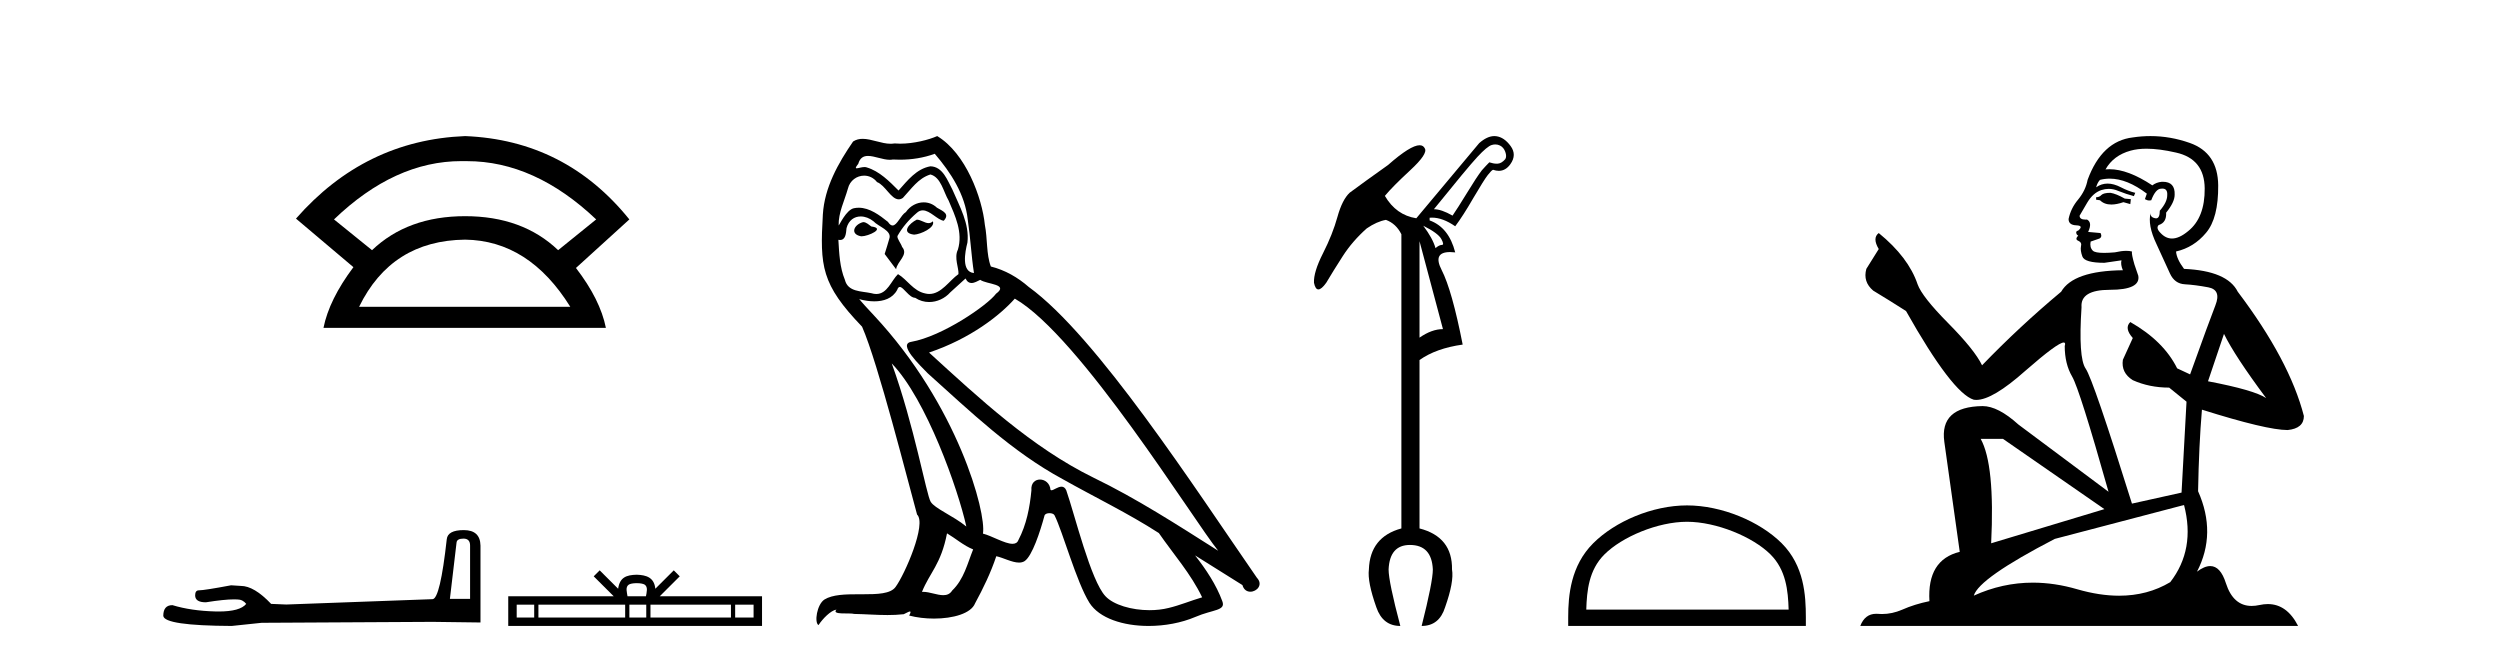
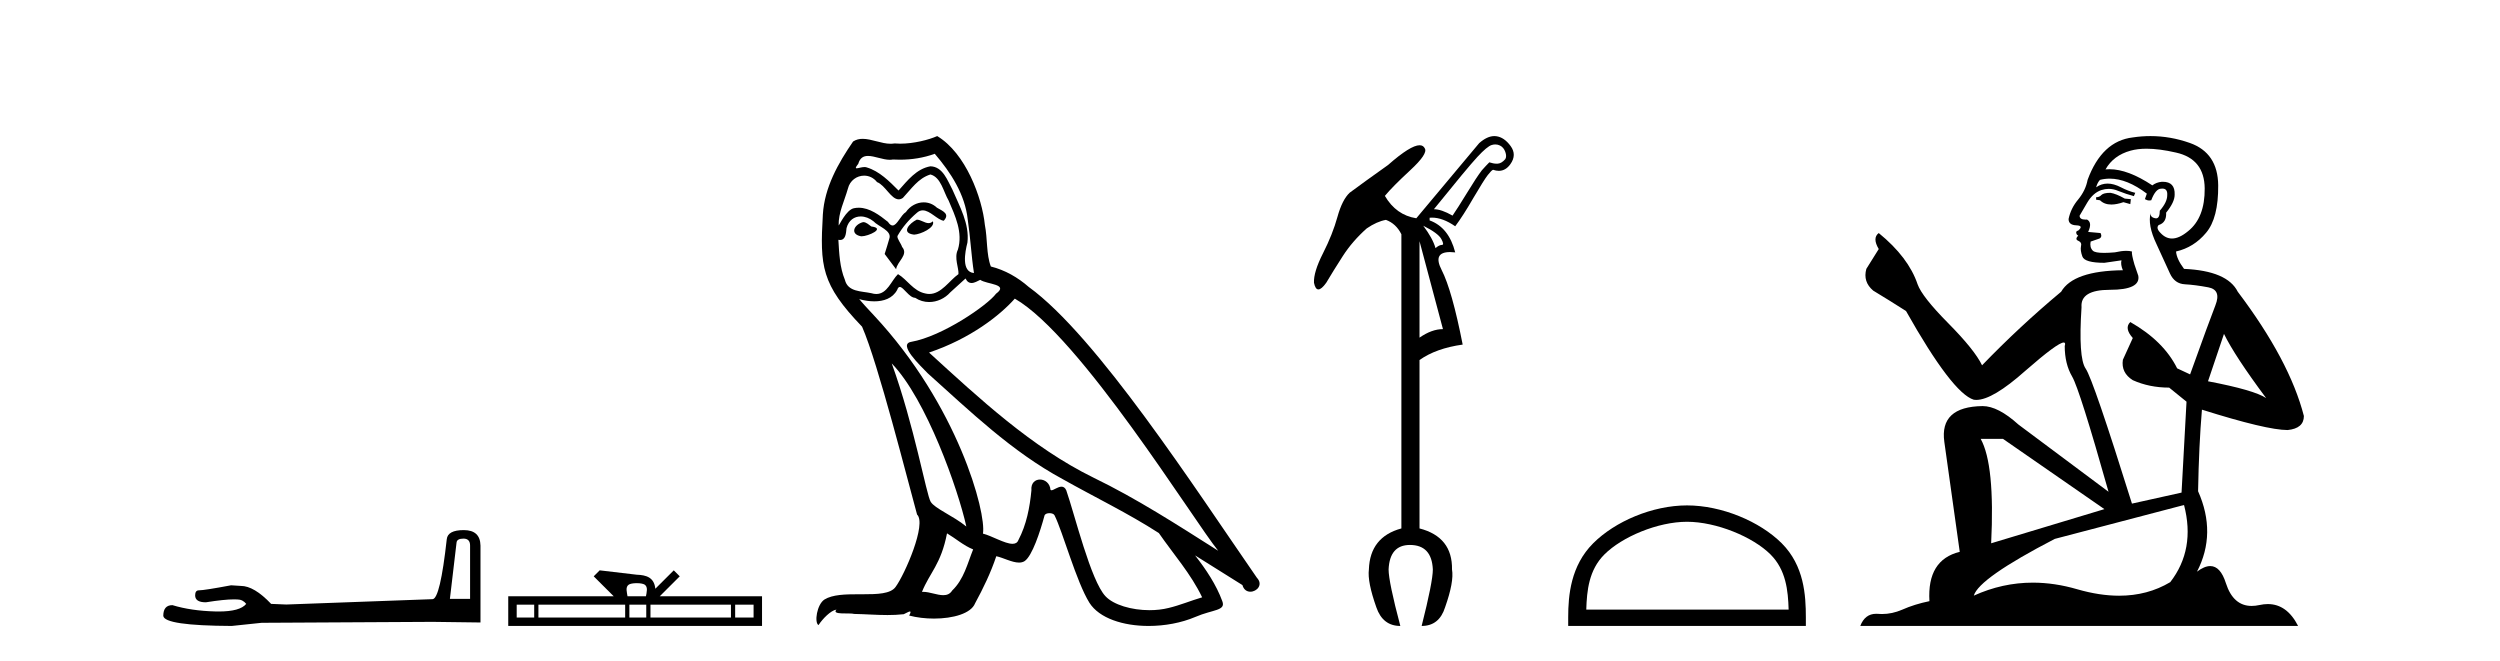
<svg xmlns="http://www.w3.org/2000/svg" width="155.0" height="41.0">
-   <path d="M 28.611 9.989 Q 28.723 9.989 28.836 9.992 Q 28.893 9.991 28.951 9.991 Q 33.152 9.991 36.963 13.604 L 34.605 15.511 Q 32.398 13.403 28.836 13.403 Q 25.274 13.403 23.066 15.511 L 20.708 13.604 Q 24.47 9.989 28.611 9.989 ZM 28.836 14.858 Q 32.799 14.909 35.358 19.022 L 22.264 19.022 Q 24.27 14.909 28.836 14.858 ZM 28.836 8.437 Q 22.615 8.688 18.351 13.554 L 21.912 16.564 Q 20.407 18.571 20.056 20.327 L 37.565 20.327 Q 37.214 18.571 35.709 16.614 L 39.02 13.604 Q 35.057 8.688 28.836 8.437 Z" style="fill:#000000;stroke:none" />
  <path d="M 28.735 33.394 Q 29.145 33.394 29.145 33.824 L 29.145 37.128 L 27.894 37.128 L 28.305 33.648 Q 28.324 33.394 28.735 33.394 ZM 28.754 32.866 Q 27.757 32.866 27.699 33.433 Q 27.288 37.128 26.819 37.148 L 17.748 37.48 L 16.81 37.441 Q 15.754 36.327 14.933 36.327 Q 14.64 36.307 14.327 36.288 Q 12.666 36.6 12.333 36.6 Q 12.099 36.6 12.099 36.913 Q 12.099 37.343 12.763 37.343 Q 13.905 37.161 14.514 37.161 Q 14.625 37.161 14.718 37.167 Q 15.05 37.167 15.266 37.441 Q 14.884 37.913 13.559 37.913 Q 13.457 37.913 13.35 37.91 Q 11.844 37.871 10.691 37.519 Q 10.124 37.519 10.124 38.184 Q 10.183 38.79 14.366 38.809 L 16.223 38.614 L 26.819 38.555 L 29.79 38.594 L 29.79 33.824 Q 29.771 32.866 28.754 32.866 Z" style="fill:#000000;stroke:none" />
-   <path d="M 39.477 36.156 C 39.732 36.156 39.886 36.199 39.965 36.244 C 40.197 36.392 40.086 36.746 40.049 36.967 L 38.905 36.967 C 38.877 36.741 38.752 36.396 38.989 36.244 C 39.068 36.199 39.222 36.156 39.477 36.156 ZM 33.12 37.49 L 33.12 38.285 L 32.035 38.285 L 32.035 37.49 ZM 38.76 37.49 L 38.76 38.285 L 33.382 38.285 L 33.382 37.49 ZM 40.068 37.49 L 40.068 38.285 L 39.021 38.285 L 39.021 37.49 ZM 45.319 37.49 L 45.319 38.285 L 40.329 38.285 L 40.329 37.49 ZM 46.722 37.49 L 46.722 38.285 L 45.58 38.285 L 45.58 37.49 ZM 37.18 35.361 L 36.81 35.732 L 38.048 36.967 L 31.511 36.967 L 31.511 38.809 L 47.246 38.809 L 47.246 36.967 L 40.906 36.967 L 42.144 35.732 L 41.774 35.361 L 40.63 36.502 C 40.561 35.81 40.087 35.652 39.477 35.632 C 38.826 35.649 38.426 35.797 38.324 36.502 L 37.18 35.361 Z" style="fill:#000000;stroke:none" />
+   <path d="M 39.477 36.156 C 39.732 36.156 39.886 36.199 39.965 36.244 C 40.197 36.392 40.086 36.746 40.049 36.967 L 38.905 36.967 C 38.877 36.741 38.752 36.396 38.989 36.244 C 39.068 36.199 39.222 36.156 39.477 36.156 ZM 33.12 37.49 L 33.12 38.285 L 32.035 38.285 L 32.035 37.49 ZM 38.76 37.49 L 38.76 38.285 L 33.382 38.285 L 33.382 37.49 ZM 40.068 37.49 L 40.068 38.285 L 39.021 38.285 L 39.021 37.49 ZM 45.319 37.49 L 45.319 38.285 L 40.329 38.285 L 40.329 37.49 ZM 46.722 37.49 L 46.722 38.285 L 45.58 38.285 L 45.58 37.49 ZM 37.18 35.361 L 36.81 35.732 L 38.048 36.967 L 31.511 36.967 L 31.511 38.809 L 47.246 38.809 L 47.246 36.967 L 40.906 36.967 L 42.144 35.732 L 41.774 35.361 L 40.63 36.502 C 40.561 35.81 40.087 35.652 39.477 35.632 L 37.18 35.361 Z" style="fill:#000000;stroke:none" />
  <path d="M 56.841 13.619 C 56.385 13.839 55.828 14.447 56.672 14.548 C 57.077 14.531 58.006 14.109 57.837 13.721 L 57.837 13.721 C 57.749 13.804 57.661 13.834 57.571 13.834 C 57.332 13.834 57.086 13.619 56.841 13.619 ZM 53.515 13.771 C 52.958 13.906 52.671 14.514 53.38 14.649 C 53.392 14.65 53.404 14.651 53.417 14.651 C 53.825 14.651 54.938 14.156 54.022 14.042 C 53.87 13.94 53.718 13.771 53.515 13.771 ZM 57.955 9.534 C 58.951 10.699 59.829 12.049 59.998 13.603 C 60.167 14.717 60.217 15.831 60.386 16.928 C 59.593 16.861 59.829 15.628 59.981 15.038 C 60.116 13.873 59.491 12.792 59.052 11.762 C 58.749 11.205 58.462 10.328 57.685 10.311 C 56.824 10.463 56.267 11.189 55.71 11.813 C 55.136 11.239 54.528 10.615 53.735 10.378 C 53.693 10.363 53.647 10.357 53.598 10.357 C 53.42 10.357 53.212 10.435 53.116 10.435 C 53.033 10.435 53.034 10.377 53.211 10.159 C 53.319 9.78 53.541 9.668 53.817 9.668 C 54.218 9.668 54.732 9.907 55.166 9.907 C 55.231 9.907 55.294 9.901 55.355 9.889 C 55.498 9.897 55.641 9.901 55.784 9.901 C 56.522 9.901 57.262 9.789 57.955 9.534 ZM 57.685 10.817 C 58.343 10.986 58.495 11.898 58.816 12.438 C 59.221 13.383 59.711 14.413 59.39 15.476 C 59.137 15.983 59.458 16.624 59.424 16.996 C 58.861 17.391 58.366 18.226 57.619 18.226 C 57.537 18.226 57.452 18.216 57.364 18.194 C 56.621 18.042 56.25 17.333 55.676 16.996 C 55.261 17.397 55.015 18.228 54.33 18.228 C 54.236 18.228 54.134 18.212 54.022 18.178 C 53.397 18.042 52.57 18.11 52.384 17.35 C 52.063 16.574 52.03 15.713 51.979 14.869 L 51.979 14.869 C 52.016 14.876 52.05 14.879 52.082 14.879 C 52.424 14.879 52.455 14.483 52.485 14.143 C 52.617 13.649 52.971 13.42 53.364 13.42 C 53.629 13.42 53.912 13.524 54.157 13.721 C 54.444 14.042 55.322 14.295 55.136 14.801 C 55.051 15.105 54.95 15.426 54.849 15.747 L 55.558 16.692 C 55.625 16.202 56.351 15.797 55.929 15.308 C 55.862 15.088 55.609 14.801 55.642 14.632 C 55.946 14.092 56.351 13.619 56.824 13.214 C 56.952 13.09 57.081 13.042 57.211 13.042 C 57.664 13.042 58.119 13.635 58.512 13.687 C 58.901 13.265 58.478 13.096 58.09 12.877 C 57.85 12.65 57.559 12.546 57.269 12.546 C 56.847 12.546 56.426 12.766 56.166 13.147 C 55.845 13.339 55.622 13.98 55.34 13.98 C 55.251 13.98 55.157 13.917 55.051 13.755 C 54.536 13.342 53.918 12.879 53.243 12.879 C 53.143 12.879 53.043 12.889 52.941 12.91 C 52.464 13.009 52.034 13.976 51.998 13.976 C 51.997 13.976 51.996 13.975 51.996 13.974 C 51.979 13.181 52.35 12.472 52.57 11.695 C 52.692 11.185 53.13 10.89 53.576 10.89 C 53.867 10.89 54.163 11.016 54.376 11.29 C 54.879 11.476 55.247 12.359 55.72 12.359 C 55.803 12.359 55.889 12.332 55.98 12.269 C 56.503 11.712 56.925 11.053 57.685 10.817 ZM 55.288 22.533 C 57.432 24.744 59.407 30.349 59.913 32.645 C 59.086 31.97 57.955 31.531 57.702 31.109 C 57.432 30.67 56.689 26.399 55.288 22.533 ZM 62.918 18.515 C 66.97 20.845 74.026 32.307 75.529 34.148 C 72.997 32.544 70.498 30.923 67.78 29.606 C 63.965 27.733 60.707 24.694 57.601 21.858 C 60.167 20.997 62.007 19.545 62.918 18.515 ZM 58.715 33.067 C 59.255 33.388 59.745 33.827 60.335 34.063 C 59.981 34.941 59.761 35.92 59.036 36.612 C 58.899 36.832 58.705 36.901 58.482 36.901 C 58.098 36.901 57.632 36.694 57.242 36.694 C 57.215 36.694 57.188 36.695 57.162 36.697 C 57.634 35.515 58.343 34.992 58.715 33.067 ZM 59.863 17.266 C 59.965 17.478 60.095 17.547 60.234 17.547 C 60.416 17.547 60.611 17.427 60.774 17.35 C 61.18 17.637 62.581 17.604 61.754 18.211 C 61.23 18.92 58.433 20.854 56.491 21.195 C 55.652 21.342 57.06 22.668 57.516 23.141 C 60.15 25.504 62.733 28.003 65.89 29.708 C 67.865 30.822 69.941 31.818 71.849 33.05 C 72.76 34.367 73.841 35.582 74.533 37.034 C 73.841 37.237 73.165 37.524 72.456 37.693 C 72.082 37.787 71.677 37.831 71.271 37.831 C 70.156 37.831 69.035 37.499 68.54 36.967 C 67.628 36.005 66.632 31.902 66.109 30.4 C 66.034 30.231 65.929 30.174 65.814 30.174 C 65.586 30.174 65.322 30.397 65.191 30.397 C 65.165 30.397 65.144 30.388 65.13 30.366 C 65.096 29.95 64.776 29.731 64.478 29.731 C 64.182 29.731 63.906 29.946 63.948 30.4 C 63.847 31.463 63.644 32.527 63.138 33.489 C 63.076 33.653 62.946 33.716 62.775 33.716 C 62.296 33.716 61.491 33.221 60.943 33.084 C 61.163 31.784 59.39 25.133 54.191 19.562 C 54.009 19.365 53.216 18.53 53.286 18.53 C 53.294 18.53 53.313 18.541 53.346 18.566 C 53.613 18.635 53.912 18.683 54.209 18.683 C 54.779 18.683 55.337 18.508 55.625 17.975 C 55.669 17.843 55.724 17.792 55.789 17.792 C 56.02 17.792 56.369 18.464 56.74 18.464 C 57.008 18.643 57.308 18.726 57.607 18.726 C 58.096 18.726 58.582 18.504 58.917 18.127 C 59.238 17.84 59.542 17.553 59.863 17.266 ZM 58.107 8.437 C 57.577 8.673 56.647 8.908 55.813 8.908 C 55.692 8.908 55.573 8.903 55.457 8.893 C 55.378 8.907 55.297 8.913 55.216 8.913 C 54.648 8.913 54.036 8.608 53.486 8.608 C 53.277 8.608 53.076 8.652 52.891 8.774 C 51.962 10.125 51.118 11.627 51.017 13.299 C 50.831 16.506 50.915 17.62 53.448 20.254 C 54.444 22.516 56.301 29.893 56.858 31.902 C 57.466 32.476 56.098 35.616 55.524 36.393 C 55.212 36.823 54.389 36.844 53.505 36.844 C 53.409 36.844 53.312 36.844 53.215 36.844 C 52.42 36.844 51.615 36.861 51.118 37.169 C 50.645 37.473 50.477 38.604 50.747 38.756 C 51 38.368 51.506 37.845 51.861 37.794 L 51.861 37.794 C 51.523 38.148 52.705 37.98 52.958 38.064 C 53.641 38.075 54.332 38.133 55.025 38.133 C 55.36 38.133 55.695 38.119 56.031 38.081 C 56.183 38.014 56.345 37.911 56.416 37.911 C 56.472 37.911 56.472 37.973 56.368 38.165 C 56.846 38.29 57.383 38.352 57.908 38.352 C 59.089 38.352 60.208 38.037 60.454 37.406 C 60.96 36.477 61.433 35.498 61.77 34.485 C 62.201 34.577 62.743 34.88 63.178 34.88 C 63.305 34.88 63.423 34.854 63.526 34.789 C 63.999 34.468 64.488 32.966 64.758 31.97 C 64.784 31.866 64.925 31.816 65.067 31.816 C 65.204 31.816 65.342 31.862 65.383 31.953 C 65.89 32.966 66.734 36.072 67.544 37.372 C 68.155 38.335 69.637 38.809 71.214 38.809 C 72.207 38.809 73.237 38.622 74.111 38.25 C 75.208 37.777 76.018 37.878 75.782 37.271 C 75.411 36.258 74.769 35.295 74.094 34.435 L 74.094 34.435 C 75.073 35.042 76.052 35.667 77.031 36.275 C 77.112 36.569 77.315 36.686 77.522 36.686 C 77.922 36.686 78.337 36.252 77.926 35.819 C 74.094 30.282 68 20.845 63.779 17.789 C 63.104 17.198 62.311 16.743 61.433 16.523 C 61.146 15.78 61.23 14.784 61.061 13.94 C 60.893 12.269 59.88 9.5 58.107 8.437 Z" style="fill:#000000;stroke:none" />
  <path d="M 92.712 8.955 Q 92.864 8.955 92.999 9.023 Q 93.23 9.138 93.329 9.419 Q 93.428 9.7 93.329 9.865 Q 93.098 10.13 92.867 10.146 Q 92.834 10.149 92.799 10.149 Q 92.593 10.149 92.338 10.064 Q 92.14 10.262 91.875 10.559 Q 91.545 10.989 90.983 11.914 Q 90.355 12.938 90.058 13.368 Q 89.364 12.971 88.902 12.971 Q 90.983 10.394 91.594 9.733 Q 92.206 9.072 92.487 8.99 Q 92.604 8.955 92.712 8.955 ZM 88.241 13.995 Q 89.166 14.458 89.364 14.822 Q 89.562 15.185 89.397 15.185 Q 89.232 15.185 89.001 15.383 Q 88.836 14.788 88.241 13.995 ZM 88.01 14.954 L 89.463 20.405 Q 88.769 20.405 88.01 20.934 L 88.01 14.954 ZM 92.65 8.437 Q 92.206 8.437 91.71 8.874 L 87.811 13.533 Q 86.556 13.335 85.862 12.145 Q 86.324 11.583 87.431 10.559 Q 88.538 9.535 88.34 9.205 Q 88.245 9.005 88.016 9.005 Q 87.449 9.005 86.06 10.229 Q 84.573 11.286 83.681 11.947 Q 83.219 12.376 82.921 13.45 Q 82.624 14.524 82.029 15.697 Q 81.434 16.87 81.467 17.531 Q 81.55 17.944 81.74 17.944 Q 81.93 17.944 82.227 17.531 Q 82.657 16.804 83.252 15.879 Q 83.846 14.954 84.738 14.161 Q 85.366 13.731 85.928 13.632 Q 86.556 13.863 86.886 14.524 L 86.886 32.763 Q 84.937 33.291 84.871 35.307 Q 84.771 36.067 85.333 37.653 Q 85.73 38.809 86.82 38.809 Q 86.093 36.067 86.093 35.307 Q 86.159 33.787 87.415 33.787 Q 88.769 33.787 88.836 35.307 Q 88.836 36.067 88.142 38.809 Q 89.232 38.809 89.595 37.653 Q 90.157 36.067 90.025 35.307 Q 90.058 33.291 88.01 32.763 L 88.01 22.322 Q 89.034 21.595 90.686 21.364 Q 90.025 17.993 89.381 16.738 Q 88.811 15.628 89.906 15.628 Q 90.05 15.628 90.223 15.648 Q 89.827 14.095 88.637 13.665 L 88.637 13.5 Q 88.71 13.493 88.784 13.493 Q 89.45 13.493 90.223 14.029 Q 90.719 13.368 91.347 12.277 Q 92.007 11.154 92.239 10.857 Q 92.47 10.559 92.569 10.526 Q 92.758 10.592 92.927 10.592 Q 93.348 10.592 93.643 10.179 Q 94.056 9.601 93.66 9.056 Q 93.263 8.511 92.767 8.445 Q 92.709 8.437 92.65 8.437 Z" style="fill:#000000;stroke:none" />
  <path d="M 104.595 32.35 C 106.408 32.35 108.676 33.281 109.774 34.378 C 110.734 35.339 110.86 36.612 110.895 37.795 L 98.349 37.795 C 98.385 36.612 98.51 35.339 99.471 34.378 C 100.568 33.281 102.783 32.35 104.595 32.35 ZM 104.595 31.335 C 102.446 31.335 100.132 32.329 98.777 33.684 C 97.386 35.075 97.228 36.906 97.228 38.275 L 97.228 38.809 L 111.963 38.809 L 111.963 38.275 C 111.963 36.906 111.858 35.075 110.468 33.684 C 109.112 32.329 106.745 31.335 104.595 31.335 Z" style="fill:#000000;stroke:none" />
  <path d="M 130.849 11.955 Q 130.422 11.955 130.285 12.091 Q 130.165 12.228 129.96 12.228 L 129.96 12.382 L 130.2 12.416 Q 130.465 12.681 130.904 12.681 Q 131.23 12.681 131.652 12.535 L 132.079 12.655 L 132.113 12.348 L 131.737 12.313 Q 131.19 12.006 130.849 11.955 ZM 133.086 9.22 Q 133.875 9.22 134.915 9.46 Q 136.674 9.853 136.691 11.681 Q 136.708 13.492 135.666 14.329 Q 135.115 14.788 134.663 14.788 Q 134.274 14.788 133.958 14.449 Q 133.65 14.141 133.838 13.953 Q 134.334 13.8 134.3 13.185 Q 134.829 12.535 134.829 12.074 Q 134.862 11.27 134.091 11.27 Q 134.059 11.27 134.026 11.271 Q 133.685 11.305 133.445 11.493 Q 131.934 10.491 130.785 10.491 Q 130.661 10.491 130.541 10.503 L 130.541 10.503 Q 131.037 9.631 132.096 9.341 Q 132.528 9.22 133.086 9.22 ZM 137.887 20.701 Q 138.553 22.068 140.501 24.682 Q 139.766 24.186 136.896 23.639 L 137.887 20.701 ZM 130.804 11.076 Q 131.881 11.076 133.104 12.006 L 132.984 12.348 Q 133.128 12.431 133.263 12.431 Q 133.321 12.431 133.377 12.416 Q 133.65 11.698 133.992 11.698 Q 134.033 11.693 134.07 11.693 Q 134.399 11.693 134.368 12.108 Q 134.368 12.535 133.907 13.065 Q 133.907 13.538 133.677 13.538 Q 133.641 13.538 133.599 13.526 Q 133.292 13.458 133.343 13.185 L 133.343 13.185 Q 133.138 13.953 133.702 15.132 Q 134.248 16.328 134.539 16.96 Q 134.829 17.592 135.461 17.626 Q 136.093 17.66 136.913 17.814 Q 137.733 17.968 137.357 18.925 Q 136.982 19.881 135.786 23.212 L 134.983 22.837 Q 134.146 21.145 132.079 19.967 L 132.079 19.967 Q 131.686 20.342 132.233 20.957 L 131.618 22.307 Q 131.498 23.11 132.233 23.571 Q 133.258 24.032 134.488 24.032 L 135.564 24.904 L 135.256 30.541 L 132.181 31.224 Q 129.773 23.52 129.311 22.854 Q 128.85 22.187 129.055 19.044 Q 128.97 17.968 130.815 17.968 Q 132.728 17.968 132.574 17.097 L 132.335 16.396 Q 132.147 15.747 132.181 15.593 Q 132.031 15.552 131.831 15.552 Q 131.532 15.552 131.122 15.645 Q 130.735 15.679 130.454 15.679 Q 129.892 15.679 129.755 15.542 Q 129.55 15.337 129.619 14.978 L 130.165 14.79 Q 130.353 14.688 130.234 14.449 L 129.465 14.38 Q 129.738 13.8 129.397 13.612 Q 129.345 13.615 129.3 13.615 Q 128.935 13.615 128.935 13.373 Q 129.055 13.15 129.414 12.553 Q 129.773 11.955 130.285 11.784 Q 130.515 11.71 130.742 11.71 Q 131.037 11.71 131.327 11.835 Q 131.84 12.04 132.301 12.16 L 132.386 11.955 Q 131.959 11.852 131.498 11.613 Q 131.054 11.382 130.669 11.382 Q 130.285 11.382 129.96 11.613 Q 130.046 11.305 130.2 11.152 Q 130.496 11.076 130.804 11.076 ZM 124.186 27.21 L 130.473 31.566 L 123.452 33.684 Q 123.691 28.816 122.803 27.21 ZM 135.41 31.31 Q 136.127 34.06 134.556 36.093 Q 133.148 36.934 131.386 36.934 Q 130.176 36.934 128.799 36.537 Q 127.387 36.124 126.036 36.124 Q 124.148 36.124 122.376 36.93 Q 122.683 35.854 127.398 33.411 L 135.41 31.31 ZM 133.332 8.437 Q 132.784 8.437 132.233 8.521 Q 130.319 8.743 129.431 11.152 Q 129.311 11.801 128.85 12.365 Q 128.389 12.911 128.252 13.578 Q 128.252 13.953 128.73 13.97 Q 129.209 13.988 128.85 14.295 Q 128.696 14.329 128.73 14.449 Q 128.748 14.568 128.85 14.603 Q 128.628 14.842 128.85 14.927 Q 129.089 15.03 129.021 15.269 Q 128.97 15.525 129.106 15.901 Q 129.243 16.294 130.473 16.294 L 131.532 16.14 L 131.532 16.14 Q 131.464 16.396 131.618 16.755 Q 128.543 16.789 127.791 18.087 Q 125.211 20.24 122.888 22.649 Q 122.427 21.692 120.787 20.035 Q 119.164 18.395 118.891 17.626 Q 118.327 15.952 116.482 14.449 Q 116.072 14.756 116.482 15.44 L 115.713 16.67 Q 115.491 17.472 116.14 18.019 Q 117.131 18.617 118.173 19.283 Q 121.043 24.374 122.376 24.784 Q 122.449 24.795 122.529 24.795 Q 123.543 24.795 125.57 22.99 Q 127.578 21.235 127.952 21.235 Q 128.084 21.235 128.013 21.453 Q 128.013 22.563 128.474 23.349 Q 128.935 24.135 130.729 30.49 L 125.143 26.322 Q 123.879 25.177 122.922 25.177 Q 120.24 25.211 120.548 27.398 L 121.504 34.214 Q 119.471 34.709 119.625 37.272 Q 118.703 37.46 117.934 37.801 Q 117.313 38.07 116.68 38.07 Q 116.547 38.07 116.414 38.058 Q 116.367 38.055 116.323 38.055 Q 115.626 38.055 115.337 38.809 L 142.482 38.809 Q 141.79 37.452 140.606 37.452 Q 140.359 37.452 140.091 37.511 Q 139.832 37.568 139.602 37.568 Q 138.461 37.568 138.007 36.161 Q 137.67 35.096 137.035 35.096 Q 136.673 35.096 136.213 35.444 Q 137.443 33.069 136.281 30.456 Q 136.332 27.62 136.52 25.399 Q 140.535 26.663 141.833 26.663 Q 142.841 26.561 142.841 25.792 Q 141.953 22.341 138.741 18.087 Q 138.092 16.789 135.41 16.67 Q 134.949 16.055 134.915 15.593 Q 136.025 15.337 136.777 14.432 Q 137.545 13.526 137.528 11.493 Q 137.511 9.478 135.769 8.863 Q 134.562 8.437 133.332 8.437 Z" style="fill:#000000;stroke:none" />
</svg>